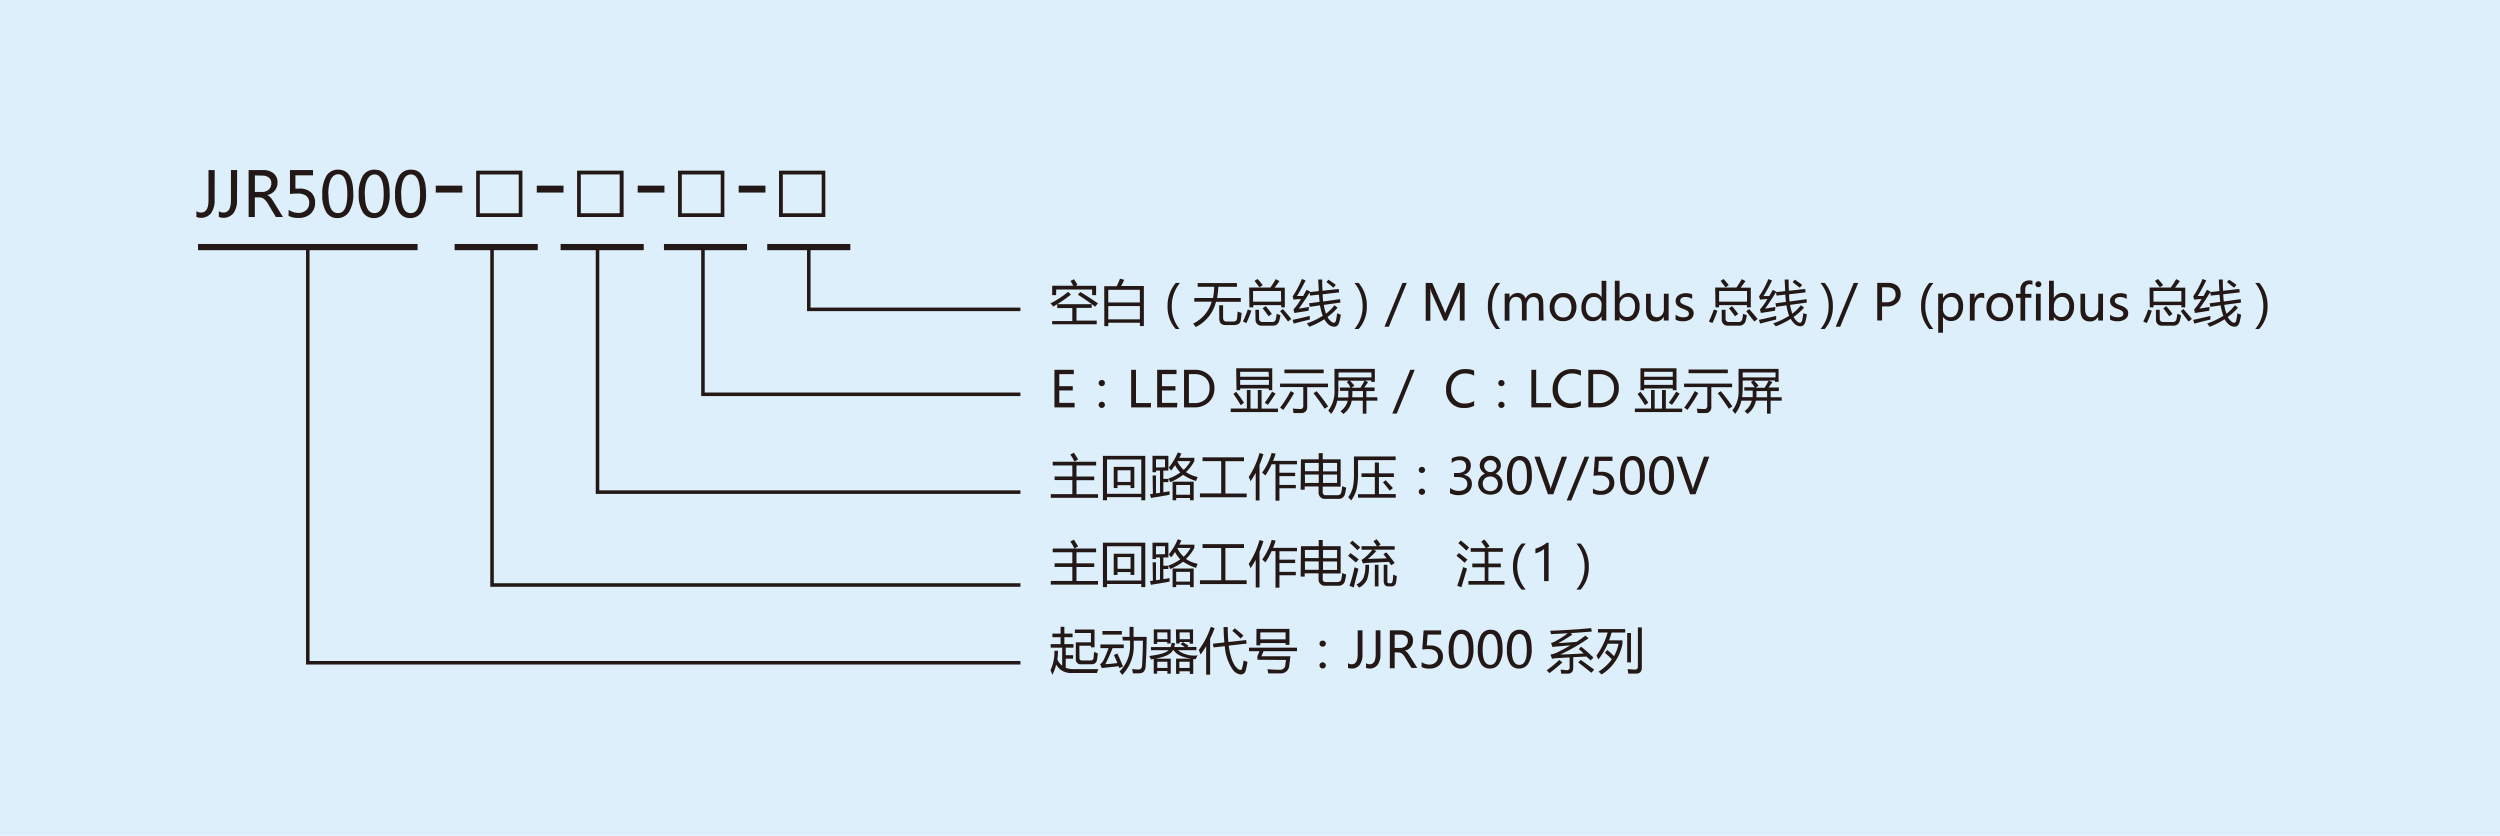
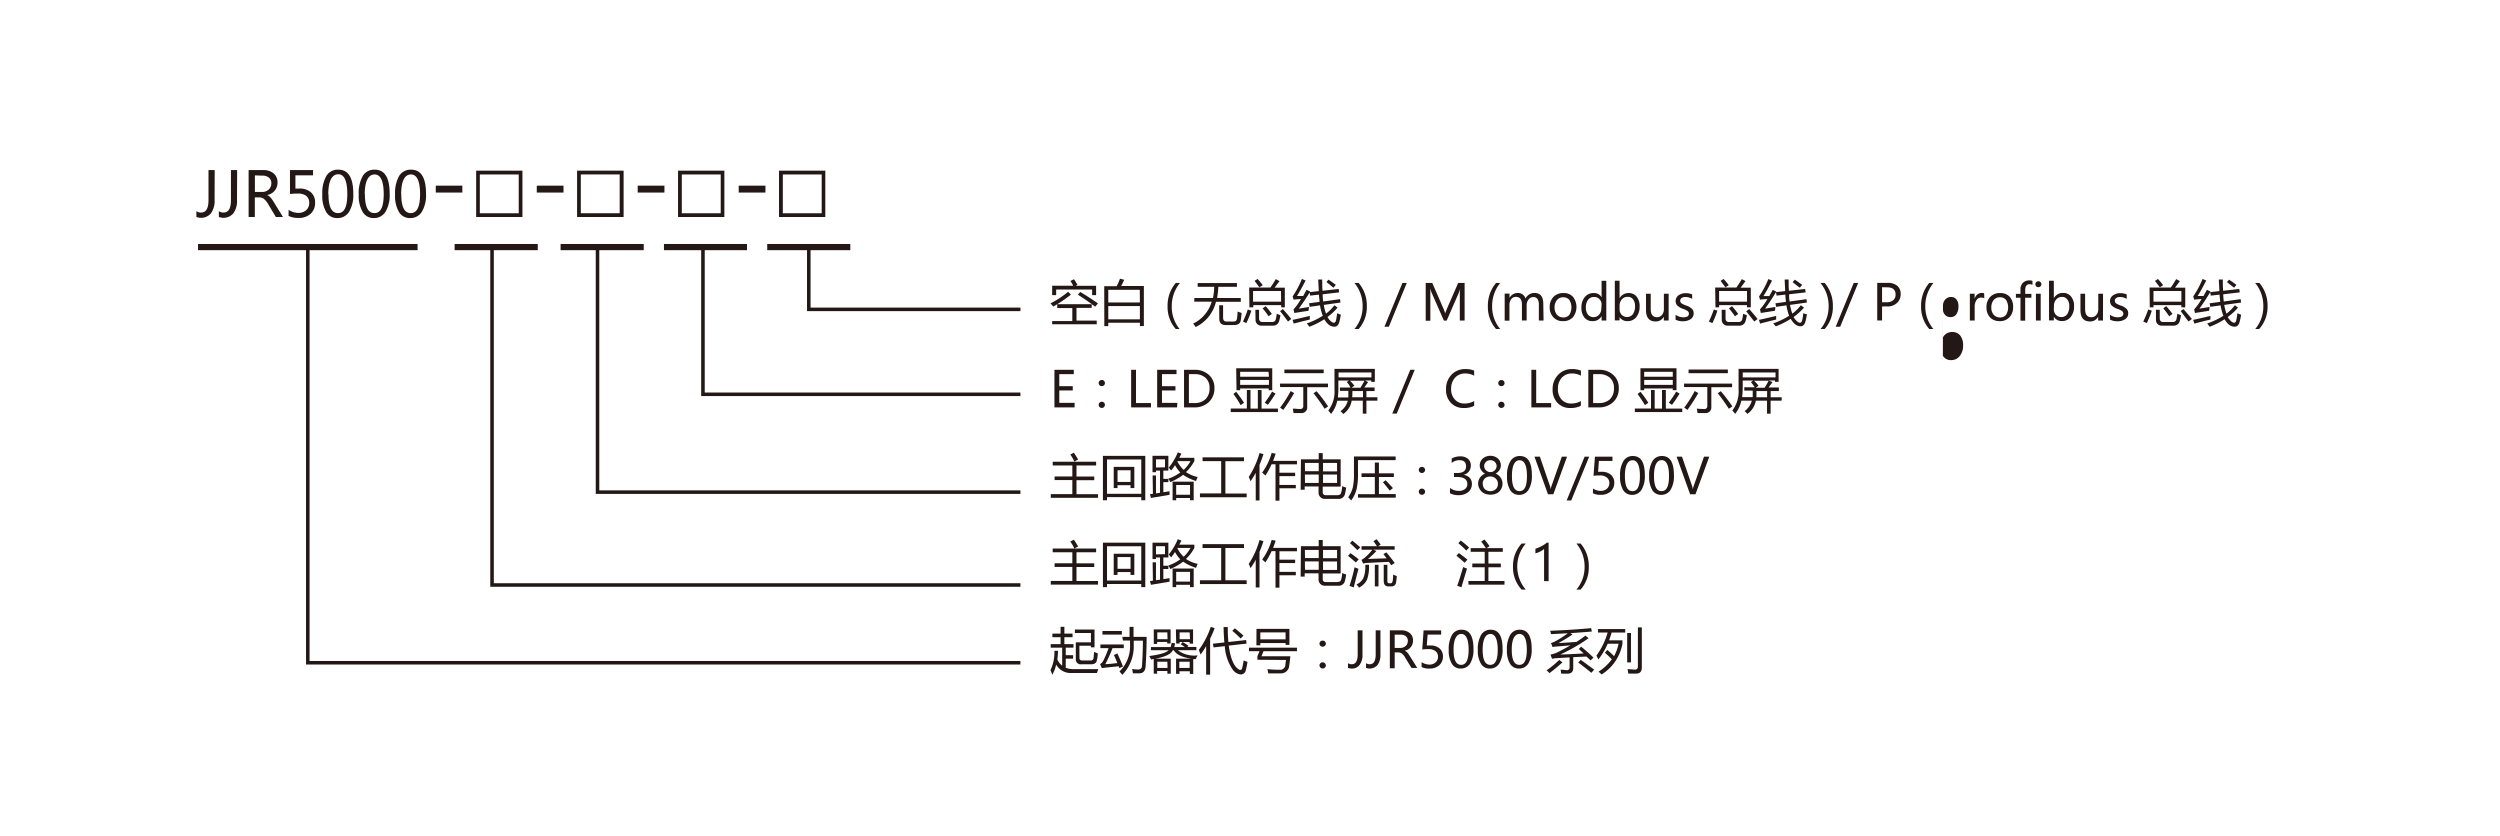
<svg xmlns="http://www.w3.org/2000/svg" id="图层_1" data-name="图层 1" viewBox="0 0 891.02 297.85">
  <defs>
    <style>.cls-1{fill:#dceffb;}.cls-2{fill:#231815;}.cls-3,.cls-4{fill:none;stroke:#231815;stroke-miterlimit:10;}.cls-3{stroke-width:2.21px;}.cls-4{stroke-width:1.26px;}</style>
  </defs>
  <title>JJR5000</title>
-   <rect class="cls-1" width="891.02" height="297.85" />
  <path class="cls-2" d="M380.69,104l1,1a49.79,49.79,0,0,1-6.3,4.27,8,8,0,0,0-1-1.13A34.48,34.48,0,0,0,380.69,104ZM375,114.44h7.18V109.8H376.8v-1.37h12.29v1.3h-5.42v4.53h7.21v1.31H375Zm0-12.6h7.51a18.21,18.21,0,0,0-1-1.7l1.26-.62a21.36,21.36,0,0,1,1.24,2l-.64.33h7.29v3.34h-1.41v-2H376.42v2H375Zm10,2.21c2.43,1.44,4.42,2.79,6.32,4.07l-1,1.19c-1.75-1.35-3.78-2.78-6.15-4.27Z" />
  <path class="cls-2" d="M393.56,102H398a22,22,0,0,0,1.17-2.68l1.5.4a22.8,22.8,0,0,1-1.08,2.21h8.09v14.28h-1.41v-1.19H395v1.22h-1.41Zm12.67,1.28H395v4.53h11.26ZM395,113.82h11.26v-4.73H395Z" />
  <path class="cls-2" d="M419.05,117.27a11.89,11.89,0,0,1-2.92-8.14,12.45,12.45,0,0,1,2.92-8.29h1.5a12.86,12.86,0,0,0-2.92,8.27,12.34,12.34,0,0,0,2.79,8.16Z" />
  <path class="cls-2" d="M425.68,106.22h6.64a24.48,24.48,0,0,0,.44-4h-5.9v-1.34h14v1.34h-6.64a28.43,28.43,0,0,1-.44,4h8.45v1.34h-8.85a13.51,13.51,0,0,1-7.23,9,8.37,8.37,0,0,0-.93-1.22,12.51,12.51,0,0,0,6.64-7.83h-6.22Zm8.85,2.58h1.39v4.43c0,.92.42,1.37,1.26,1.37h2.37q1.18,0,1.32-1c.09-.69.18-1.5.22-2.57.42.18.91.34,1.44.51-.11,1.15-.22,2-.31,2.59-.15,1.15-1,1.72-2.45,1.72h-3c-1.48,0-2.21-.79-2.21-2.38Z" />
  <path class="cls-2" d="M444.72,110.31l1.28.42a33.78,33.78,0,0,1-1.79,4.42L443,114.6A34,34,0,0,0,444.72,110.31Zm.49-7.83h7.56c.71-1,1.35-2,1.92-3l1.33.71c-.58.77-1.15,1.57-1.75,2.34h3.65v7h-1.28v-.77h-9.95v.77H445.3Zm11.34,1.24H446.6v3.8h10Zm-9.42-3.61,1.06-.68a20.71,20.71,0,0,1,1.86,2.21l-1.17.75c-.49-.6-1.09-1.44-1.75-2.28Zm.29,10.31h1.32v3c0,.9.42,1.34,1.22,1.34h3.47a1.2,1.2,0,0,0,1.28-1,12.71,12.71,0,0,0,.31-1.93l1.33.51a18.12,18.12,0,0,1-.49,2.21,2.22,2.22,0,0,1-2.36,1.51h-3.8a2.05,2.05,0,0,1-2.22-1.85,2.28,2.28,0,0,1,0-.37Zm2.67-.58,1-.71a29.48,29.48,0,0,1,2.21,2.77l-1.17.82a31.9,31.9,0,0,0-2.17-2.88Zm6.13,1.06,1-.75q1.59,1.75,3,3.54l-1.17.91c-.82-1.15-1.75-2.37-2.81-3.7Z" />
  <path class="cls-2" d="M462.9,110l3.62-.59c0,.44-.11.88-.15,1.35l-5.07.79-.26-1.28a22.12,22.12,0,0,0,2.63-3.67,23.64,23.64,0,0,0-2.63.2l-.33-1.17A31.51,31.51,0,0,0,464,99.43l1.33.53c-1.2,2.34-2.21,4.18-3.08,5.53h2.22c.37-.71.79-1.46,1.21-2.21l1.28.64C465.71,106,464.35,108,462.9,110Zm-2.22,4c2-.42,4.07-.9,6.15-1.41v1.3c-1.92.45-3.82.93-5.73,1.44Zm5.16,1.24a27.05,27.05,0,0,0,5.61-2.69,20,20,0,0,1-1-3.72l-3.67.53-.22-1.26,3.73-.51c0-.82-.17-1.68-.22-2.58l-3.14.35-.2-1.24,3.28-.37c0-1.2-.14-2.57-.18-4.12h1.42c0,1.48,0,2.81.11,4l5.77-.64.15,1.22-5.88.68a22.54,22.54,0,0,0,.2,2.57l6-.84.15,1.21-5.94.84a16.79,16.79,0,0,0,.79,3.12,15.1,15.1,0,0,0,3-3l1.11.86a20.48,20.48,0,0,1-3.58,3.32,5.1,5.1,0,0,0,1.59,1.83c.75.45,1.26.23,1.46-.7a22.45,22.45,0,0,0,.37-2.46,11.36,11.36,0,0,0,1.33.51,19.25,19.25,0,0,1-.6,2.81c-.33,1-.9,1.48-1.7,1.48a3.29,3.29,0,0,1-2.32-1,7.28,7.28,0,0,1-1.26-1.66,28,28,0,0,1-5.33,2.68,10.28,10.28,0,0,0-.86-1.11Zm6.89-14.7.73-.86c.82.51,1.71,1.15,2.64,1.85l-.84,1c-.93-.71-1.77-1.48-2.5-2Z" />
  <path class="cls-2" d="M482.73,117.27a12.28,12.28,0,0,0,2.92-8.16,12.8,12.8,0,0,0-2.92-8.27h1.5a12.39,12.39,0,0,1,2.92,8.29,11.78,11.78,0,0,1-2.92,8.14Z" />
  <path class="cls-2" d="M501.39,100.84,495,116.45h-1.57l6.41-15.61Z" />
  <path class="cls-2" d="M520.29,114.24V105.4a18.41,18.41,0,0,1,.14-2.63h0a10.47,10.47,0,0,1-.4,1.35l-4.42,10.14h-1l-4.43-10.08c-.15-.46-.28-.94-.39-1.41h0v11.54h-1.66V100.84h2.34l4,9.18a15.6,15.6,0,0,1,.6,1.66h0c.31-.84.53-1.4.64-1.68l4-9.16H522v13.4Z" />
  <path class="cls-2" d="M533.21,117.27a11.89,11.89,0,0,1-2.92-8.14,12.45,12.45,0,0,1,2.92-8.29h1.5a12.84,12.84,0,0,0-2.9,8.27,12.28,12.28,0,0,0,2.88,8.16Z" />
  <path class="cls-2" d="M550.14,114.24h-1.68v-5.48a3.94,3.94,0,0,0-.48-2.21,1.87,1.87,0,0,0-1.59-.67,2,2,0,0,0-1.6.87,3.17,3.17,0,0,0-.68,2v5.46h-1.68v-5.68c0-1.81-.71-2.72-2.21-2.72a2,2,0,0,0-1.62.82,3.46,3.46,0,0,0-.62,2.21v5.44h-1.7v-9.64H538v1.53h0a3.3,3.3,0,0,1,3-1.75,2.77,2.77,0,0,1,2.72,2,3.43,3.43,0,0,1,3.18-2c2.1,0,3.14,1.3,3.14,3.89Z" />
  <path class="cls-2" d="M552.33,109.55a5.18,5.18,0,0,1,1.33-3.73,4.74,4.74,0,0,1,3.58-1.37,4.28,4.28,0,0,1,3.36,1.32,5.89,5.89,0,0,1,0,7.3,4.59,4.59,0,0,1-3.51,1.39,4.38,4.38,0,0,1-3.41-1.35A4.93,4.93,0,0,1,552.33,109.55Zm1.73,0a3.8,3.8,0,0,0,.84,2.59,2.82,2.82,0,0,0,2.21,1,2.67,2.67,0,0,0,2.21-.93,5.09,5.09,0,0,0,0-5.32,2.67,2.67,0,0,0-2.21-.93,2.72,2.72,0,0,0-2.21,1,4,4,0,0,0-.84,2.63Z" />
  <path class="cls-2" d="M572.5,114.24h-1.68v-1.59h0a3.5,3.5,0,0,1-3.25,1.81,3.56,3.56,0,0,1-2.88-1.3,5.3,5.3,0,0,1-1.06-3.47,5.76,5.76,0,0,1,1.2-3.81,3.92,3.92,0,0,1,3.16-1.43,3,3,0,0,1,2.83,1.52h0v-5.88h1.68Zm-1.68-5.68a2.63,2.63,0,0,0-.75-1.92,2.43,2.43,0,0,0-1.86-.78,2.51,2.51,0,0,0-2.21,1,4.31,4.31,0,0,0-.78,2.74,4,4,0,0,0,.73,2.52,2.63,2.63,0,0,0,3.71.29,2.76,2.76,0,0,0,.3-.29,3.25,3.25,0,0,0,.77-2.21Z" />
  <path class="cls-2" d="M577.23,112.85v1.35h-1.7V100.05h1.7v6.23h0a3.64,3.64,0,0,1,3.23-1.83,3.49,3.49,0,0,1,2.85,1.28,5.17,5.17,0,0,1,1.06,3.45,5.81,5.81,0,0,1-1.19,3.85,3.93,3.93,0,0,1-3.16,1.43,3.19,3.19,0,0,1-2.86-1.57Zm0-2.59a2.82,2.82,0,0,0,.75,1.95,2.68,2.68,0,0,0,3.79,0c.07-.08.15-.16.21-.24a4.88,4.88,0,0,0,.76-2.88,3.84,3.84,0,0,0-.71-2.41,2.23,2.23,0,0,0-1.93-.88,2.59,2.59,0,0,0-2.05.88,3.27,3.27,0,0,0-.82,2.21Z" />
  <path class="cls-2" d="M594.72,114.24H593v-1.39h0a3.14,3.14,0,0,1-2.94,1.72c-2.21,0-3.41-1.34-3.41-4.06v-5.82h1.68v5.46c0,1.95.75,2.9,2.21,2.9a2.2,2.2,0,0,0,1.79-.8,3.06,3.06,0,0,0,.69-2.08v-5.48h1.7Z" />
  <path class="cls-2" d="M597.2,112.16a4.51,4.51,0,0,0,2.74.93c1.32,0,2-.44,2-1.3a1.21,1.21,0,0,0-.44-.91,6.72,6.72,0,0,0-1.75-.84,5.41,5.41,0,0,1-2.06-1.26,2.51,2.51,0,0,1,.55-3.52l0,0a4.4,4.4,0,0,1,2.65-.77,5.77,5.77,0,0,1,2.21.44v1.61a4.34,4.34,0,0,0-2.43-.68,2.24,2.24,0,0,0-1.33.35,1.13,1.13,0,0,0-.5.93,1.17,1.17,0,0,0,.37.91,7.15,7.15,0,0,0,1.64.81,5.39,5.39,0,0,1,2.21,1.24,2.17,2.17,0,0,1,.57,1.57,2.42,2.42,0,0,1-1.08,2.08,4.8,4.8,0,0,1-2.78.75,5.51,5.51,0,0,1-2.59-.57Z" />
  <path class="cls-2" d="M610.82,110.31l1.28.42a33.78,33.78,0,0,1-1.79,4.42l-1.26-.55A37.22,37.22,0,0,0,610.82,110.31Zm.48-7.83h7.56c.71-1,1.38-2.06,1.93-3l1.32.71c-.57.77-1.14,1.57-1.74,2.34H624v7h-1.37v-.77H612.7v.77h-1.29Zm11.35,1.24H612.7v3.8h9.95Zm-9.42-3.61,1.06-.68a22,22,0,0,1,1.86,2.21l-1.18.75C614.49,101.79,613.89,101,613.23,100.11Zm.39,10.31H615v3c0,.9.4,1.34,1.2,1.34h3.47a1.21,1.21,0,0,0,1.28-1,14.1,14.1,0,0,0,.31-1.93l1.33.51a15,15,0,0,1-.49,2.21,2.23,2.23,0,0,1-2.37,1.51h-3.86a2.05,2.05,0,0,1-2.22-1.85,2.28,2.28,0,0,1,0-.37Zm2.68-.58,1-.71a29.48,29.48,0,0,1,2.21,2.77l-1.17.82a28,28,0,0,0-2.19-2.88Zm6.12,1.06,1-.75c1.06,1.17,2.06,2.35,3,3.54l-1.17.91c-.93-1.15-1.85-2.37-2.92-3.7Z" />
  <path class="cls-2" d="M629.1,110l3.63-.59a4,4,0,0,1-.16,1.35l-5,.79-.29-1.28a22.77,22.77,0,0,0,2.64-3.67,23.83,23.83,0,0,0-2.64.2l-.33-1.17a31.55,31.55,0,0,0,3.3-6.17l1.32.53q-1.78,3.51-3.07,5.53h2.1c.4-.71.8-1.46,1.22-2.21l1.28.64Q631.23,107,629.1,110Zm-2.21,4c2-.42,4.09-.9,6.15-1.41v1.3c-1.93.45-3.83.93-5.73,1.44Zm5.15,1.24a27.13,27.13,0,0,0,5.62-2.69,17.83,17.83,0,0,1-.95-3.72l-3.69.53-.23-1.26,3.74-.51c-.11-.82-.18-1.68-.22-2.58l-3.12.35-.22-1.24,3.27-.37c0-1.2-.13-2.57-.17-4.12h1.41c0,1.48,0,2.81.11,4l5.77-.64.18,1.22-5.88.68a11.84,11.84,0,0,0,.18,2.57l6-.84.15,1.21-6,.84a16.81,16.81,0,0,0,.8,3.12,15.36,15.36,0,0,0,3.05-3l1.13.86a21.35,21.35,0,0,1-3.72,3.32,5.2,5.2,0,0,0,1.59,1.83c.76.45,1.27.23,1.49-.7a16.37,16.37,0,0,0,.35-2.46A10.14,10.14,0,0,0,644,112a26.93,26.93,0,0,1-.58,2.81c-.35,1-.9,1.48-1.72,1.48a3.25,3.25,0,0,1-2.21-1,7,7,0,0,1-1.26-1.66,28.3,28.3,0,0,1-5.33,2.68,11.44,11.44,0,0,0-1-1.11Zm6.9-14.7.73-.86c.82.51,1.7,1.15,2.63,1.85l-.82,1c-1.06-.71-1.9-1.48-2.63-2Z" />
  <path class="cls-2" d="M648.85,117.27a12.39,12.39,0,0,0,2.89-8.16,12.69,12.69,0,0,0-2.92-8.27h1.51a12.45,12.45,0,0,1,2.92,8.29,11.83,11.83,0,0,1-2.92,8.14Z" />
  <path class="cls-2" d="M662.27,100.84l-6.41,15.61h-1.6l6.42-15.61Z" />
  <path class="cls-2" d="M670.78,109.22v5h-1.72v-13.4h3.78a5,5,0,0,1,3.38,1.06,3.71,3.71,0,0,1,1.19,3,4,4,0,0,1-1.41,3.18,4.79,4.79,0,0,1-3.49,1.15Zm0-6.85v5.35h1.59a3.53,3.53,0,0,0,2.41-.73,2.59,2.59,0,0,0,.82-2c0-1.73-1-2.59-3.07-2.59Z" />
  <path class="cls-2" d="M687.61,117.27a11.89,11.89,0,0,1-2.92-8.14,12.39,12.39,0,0,1,2.92-8.29h1.5a12.8,12.8,0,0,0-2.92,8.27,12.35,12.35,0,0,0,2.9,8.16Z" />
-   <path class="cls-2" d="M692.49,112.85v5.73h-1.7V104.65h1.7v1.63h0a3.65,3.65,0,0,1,3.3-1.88,3.54,3.54,0,0,1,2.87,1.29,5.37,5.37,0,0,1,1,3.44,5.79,5.79,0,0,1-1.19,3.83,3.82,3.82,0,0,1-3.16,1.46,3.23,3.23,0,0,1-2.86-1.57Zm0-2.61a2.82,2.82,0,0,0,.76,2,2.5,2.5,0,0,0,1.9.79,2.46,2.46,0,0,0,2.1-1,4.87,4.87,0,0,0,.75-2.88,3.7,3.7,0,0,0-.71-2.43,2.31,2.31,0,0,0-1.92-.86,2.6,2.6,0,0,0-2.06.88,3.27,3.27,0,0,0-.82,2.21Z" />
+   <path class="cls-2" d="M692.49,112.85v5.73h-1.7h1.7v1.63h0a3.65,3.65,0,0,1,3.3-1.88,3.54,3.54,0,0,1,2.87,1.29,5.37,5.37,0,0,1,1,3.44,5.79,5.79,0,0,1-1.19,3.83,3.82,3.82,0,0,1-3.16,1.46,3.23,3.23,0,0,1-2.86-1.57Zm0-2.61a2.82,2.82,0,0,0,.76,2,2.5,2.5,0,0,0,1.9.79,2.46,2.46,0,0,0,2.1-1,4.87,4.87,0,0,0,.75-2.88,3.7,3.7,0,0,0-.71-2.43,2.31,2.31,0,0,0-1.92-.86,2.6,2.6,0,0,0-2.06.88,3.27,3.27,0,0,0-.82,2.21Z" />
  <path class="cls-2" d="M707.22,106.35a2.08,2.08,0,0,0-1.17-.29,1.92,1.92,0,0,0-1.62.91,4.15,4.15,0,0,0-.64,2.43v4.84h-1.72v-9.55h1.7v1.92h0a2.64,2.64,0,0,1,2.52-2.21,2.39,2.39,0,0,1,.88.14Z" />
  <path class="cls-2" d="M708,109.55a5.23,5.23,0,0,1,1.31-3.73,4.73,4.73,0,0,1,3.58-1.37,4.42,4.42,0,0,1,3.38,1.32,5.17,5.17,0,0,1,1.22,3.65,5.1,5.1,0,0,1-1.31,3.65,4.53,4.53,0,0,1-3.49,1.39,4.6,4.6,0,0,1-3.43-1.35A5,5,0,0,1,708,109.55Zm1.73,0a3.72,3.72,0,0,0,.81,2.59,2.82,2.82,0,0,0,2.21,1,2.69,2.69,0,0,0,2.22-.93,5.09,5.09,0,0,0,0-5.32,2.69,2.69,0,0,0-2.22-.93,2.73,2.73,0,0,0-2.21,1,4,4,0,0,0-.81,2.63Z" />
  <path class="cls-2" d="M724.4,101.53a2.33,2.33,0,0,0-1-.24c-1.06,0-1.59.66-1.59,2v1.44H724v1.39h-2.21v8.16h-1.68v-8.16h-1.62v-1.39h1.62v-1.5a3.33,3.33,0,0,1,.88-2.44,3.18,3.18,0,0,1,2.21-.86,3.52,3.52,0,0,1,1.17.16Z" />
  <path class="cls-2" d="M725.42,101.31a1.05,1.05,0,0,1,1.06-1.06h0a1,1,0,0,1,.77.31,1.05,1.05,0,0,1,0,1.5h0a1.06,1.06,0,0,1-.77.29,1,1,0,0,1-1.06-1Zm.2,12.93v-9.55h1.7v9.55Z" />
  <path class="cls-2" d="M732,112.85v1.35h-1.71V100.05H732v6.23h0a3.65,3.65,0,0,1,3.29-1.88,3.48,3.48,0,0,1,2.85,1.29,5.14,5.14,0,0,1,1.07,3.44A5.8,5.8,0,0,1,738,113a3.9,3.9,0,0,1-3.16,1.44A3.21,3.21,0,0,1,732,112.85Zm0-2.59a2.82,2.82,0,0,0,.75,1.95,2.51,2.51,0,0,0,1.9.79,2.45,2.45,0,0,0,2.1-1,4.8,4.8,0,0,0,.75-2.88,3.66,3.66,0,0,0-.7-2.41,2.23,2.23,0,0,0-1.93-.88,2.58,2.58,0,0,0-2,.88,3.27,3.27,0,0,0-.82,2.21Z" />
  <path class="cls-2" d="M749.52,114.24h-1.71v-1.39h0a3.12,3.12,0,0,1-2.94,1.72c-2.21,0-3.38-1.34-3.38-4.06v-5.82h1.66v5.46c0,1.95.75,2.9,2.21,2.9a2.2,2.2,0,0,0,1.79-.8,3.06,3.06,0,0,0,.69-2.08v-5.48h1.7Z" />
  <path class="cls-2" d="M752,112.16a4.62,4.62,0,0,0,2.77.93c1.3,0,2-.44,2-1.3a1.15,1.15,0,0,0-.43-.91,7.12,7.12,0,0,0-1.76-.84,5.34,5.34,0,0,1-2.06-1.26,2.6,2.6,0,0,1-.49-1.52,2.42,2.42,0,0,1,1.09-2,4.4,4.4,0,0,1,2.65-.77,5.77,5.77,0,0,1,2.21.44v1.61a4.36,4.36,0,0,0-2.43-.68,2.25,2.25,0,0,0-1.31.35,1.06,1.06,0,0,0-.5.93,1.19,1.19,0,0,0,.35.91,7.15,7.15,0,0,0,1.64.81,5.28,5.28,0,0,1,2.21,1.24,2.21,2.21,0,0,1,.57,1.57,2.37,2.37,0,0,1-1.08,2.08,4.81,4.81,0,0,1-2.79.75,5.5,5.5,0,0,1-2.58-.57Z" />
  <path class="cls-2" d="M765.64,110.31l1.28.42a35.23,35.23,0,0,1-1.79,4.42l-1.26-.55A37.22,37.22,0,0,0,765.64,110.31Zm.48-7.83h7.56c.71-1,1.35-2,1.93-3l1.32.71c-.57.77-1.15,1.57-1.74,2.34h3.65v7h-1.38v-.77h-9.94v.77h-1.33Zm11.34,1.24h-9.94v3.8h9.94Zm-9.41-3.61,1.06-.68a21.86,21.86,0,0,1,1.85,2.21l-1.17.75C769.31,101.79,768.71,101,768.05,100.11Zm.35,10.31h1.35v3c0,.9.4,1.34,1.19,1.34h3.47a1.21,1.21,0,0,0,1.29-1,14.1,14.1,0,0,0,.31-1.93l1.32.51a15,15,0,0,1-.48,2.21,2.23,2.23,0,0,1-2.37,1.51h-3.87a2,2,0,0,1-2.21-1.85,2.28,2.28,0,0,1,0-.37Zm2.67-.58,1-.71a31.3,31.3,0,0,1,2.22,2.77l-1.18.82a29.82,29.82,0,0,0-2.14-2.88Zm6.13,1.06,1-.75c1,1.17,2.06,2.35,3,3.54l-1.17.91c-.89-1.15-1.82-2.37-2.77-3.7Z" />
  <path class="cls-2" d="M783.88,110l3.62-.59c0,.44-.11.88-.15,1.35l-5.06.79-.27-1.28a22.12,22.12,0,0,0,2.63-3.67,23.64,23.64,0,0,0-2.63.2l-.33-1.17A31.51,31.51,0,0,0,785,99.43l1.33.53q-1.78,3.51-3.07,5.53h2.1c.39-.71.79-1.46,1.21-2.21l1.28.64A70.52,70.52,0,0,1,783.88,110Zm-2.21,4c2-.42,4.09-.9,6.14-1.41v1.3c-1.92.45-3.82.93-5.72,1.44Zm5.15,1.24a27.05,27.05,0,0,0,5.61-2.69,20,20,0,0,1-1-3.72l-3.67.53-.22-1.26,3.74-.51c0-.82-.18-1.68-.22-2.58l-3.12.35-.22-1.24,3.27-.37c0-1.2-.13-2.57-.18-4.12h1.42c0,1.48,0,2.81.11,4l5.77-.64.15,1.22-5.88.68a22.54,22.54,0,0,0,.2,2.57l6-.84.16,1.21-6,.84a16.79,16.79,0,0,0,.79,3.12,14.85,14.85,0,0,0,3-3l1.11.86a20.18,20.18,0,0,1-3.65,3.32,5.2,5.2,0,0,0,1.59,1.83c.76.45,1.26.23,1.46-.7a22.47,22.47,0,0,0,.38-2.46,10.14,10.14,0,0,0,1.33.51,22.29,22.29,0,0,1-.6,2.81c-.33,1-.89,1.48-1.7,1.48a3.32,3.32,0,0,1-2.33-1,7.58,7.58,0,0,1-1.26-1.66,27.92,27.92,0,0,1-5.32,2.68,11.82,11.82,0,0,0-.87-1.11Zm6.9-14.7.73-.86c.81.51,1.7,1.15,2.63,1.85l-.82,1c-1-.71-1.86-1.48-2.59-2Z" />
  <path class="cls-2" d="M803.78,117.27a12.39,12.39,0,0,0,2.89-8.16,12.69,12.69,0,0,0-2.92-8.27h1.51a12.45,12.45,0,0,1,2.92,8.29,11.85,11.85,0,0,1-3,8.14Z" />
  <path class="cls-2" d="M383,145.2h-7.19V131.8h6.9v1.55h-5.17v4.29h4.8v1.52h-4.8v4.42H383Z" />
  <path class="cls-2" d="M391.57,136.53a1,1,0,0,1,.33-.77,1.1,1.1,0,0,1,1.9.77,1,1,0,0,1-.31.77,1,1,0,0,1-.82.31.94.94,0,0,1-.77-.31A1,1,0,0,1,391.57,136.53Zm0,7.76a1,1,0,0,1,.33-.77,1,1,0,0,1,.79-.33,1.06,1.06,0,0,1,.8.33,1.11,1.11,0,0,1,0,1.54,1.12,1.12,0,0,1-1.92-.77Z" />
  <path class="cls-2" d="M410.21,145.2h-7.06V131.8h1.73v11.85h5.33Z" />
  <path class="cls-2" d="M419.51,145.2h-7.09V131.8h6.9v1.55h-5.18v4.29h4.8v1.52h-4.8v4.42h5.48Z" />
  <path class="cls-2" d="M422,145.2V131.8h3.83a7.31,7.31,0,0,1,5,1.79,6,6,0,0,1,2,4.73,6.62,6.62,0,0,1-2,5,7.34,7.34,0,0,1-5.19,1.88Zm1.73-11.85v10.3h1.92a5.56,5.56,0,0,0,4-1.37,5.19,5.19,0,0,0,1.44-3.92,4.68,4.68,0,0,0-1.48-3.75,5.66,5.66,0,0,0-3.85-1.26Z" />
  <path class="cls-2" d="M438.64,145.6h5.75V139h1.3v6.64h2.61V139h1.33v6.64h5.84v1.23H438.64Zm.95-5.2,1-.77c1.18,1.54,2.11,2.85,2.79,3.91l-1.2.86C441.45,143.12,440.59,141.77,439.59,140.4Zm1-9.15h12.85v7.82h-1.26v-.62H442v.62H440.7Zm11.52,1.26H442v1.76h10.26ZM442,137.17h10.26V135.4H442Zm12.62,3.12q-1.43,2.25-2.74,4l-1.11-.77a39.51,39.51,0,0,0,2.61-3.94Z" />
  <path class="cls-2" d="M456.17,136.71h17.14V138H465.9v7a2,2,0,0,1-2.21,2.21H461a11.37,11.37,0,0,0-.24-1.57c.91,0,1.77.13,2.57.13a1,1,0,0,0,1.17-.89,1.31,1.31,0,0,0,0-.28v-6.64h-8.25Zm3.81,2.67,1.26.71a64.75,64.75,0,0,1-3.87,6l-1.13-.8A41.46,41.46,0,0,0,460,139.38Zm-2.21-7.67h14V133h-14Zm10.32,8.49,1.15-.77a53.47,53.47,0,0,1,4.11,5.44l-1.26.81a63.46,63.46,0,0,0-4-5.59Z" />
  <path class="cls-2" d="M487.59,136.2c-.42.62-.88,1.24-1.35,1.9h3.67v1.28H487v2.21h3.91v1.2H487v4.64h-1.29v-4.64h-3.95a7.32,7.32,0,0,1-3,4.77,7,7,0,0,0-1-1,6.69,6.69,0,0,0,2.61-3.74h-3.76a11,11,0,0,1-2.21,4.71,10,10,0,0,0-1-1.19,11.1,11.1,0,0,0,2.22-7.52v-7.36H490v4.64h-1.28v-.51h-2.21Zm-7.65,0,.82-.58H477v1.93a29.55,29.55,0,0,1-.17,4.11h3.73v-2.34h-3v-1.2h3.73a5.78,5.78,0,0,0-1.3-1.94Zm-2.87-3.45v1.75h11.72v-1.75Zm5.59,4.73-.93.71h3.14c.51-.8,1-1.64,1.44-2.5h-5.2a13.14,13.14,0,0,1,1.55,1.7Zm-.73,4.11h3.85v-2.21H482C482,140.18,482,141,481.93,141.59Z" />
  <path class="cls-2" d="M504.22,131.8l-6.41,15.61h-1.59l6.41-15.61Z" />
  <path class="cls-2" d="M525.4,144.64a7.84,7.84,0,0,1-3.69.78,6.07,6.07,0,0,1-4.6-1.84,6.57,6.57,0,0,1-1.72-4.82,7.2,7.2,0,0,1,1.94-5.22,6.63,6.63,0,0,1,4.91-2,7.92,7.92,0,0,1,3.16.55v1.81a6.37,6.37,0,0,0-3.14-.79,4.75,4.75,0,0,0-3.65,1.48,5.69,5.69,0,0,0-1.41,4,5.28,5.28,0,0,0,1.33,3.81,4.42,4.42,0,0,0,3.42,1.41,6.51,6.51,0,0,0,3.45-.88Z" />
  <path class="cls-2" d="M534,136.53a1,1,0,0,1,.33-.77,1,1,0,0,1,.77-.31,1,1,0,0,1,.8.31,1,1,0,0,1,.33.77,1.09,1.09,0,0,1-.31.77,1,1,0,0,1-.82.31,1,1,0,0,1-.79-.31A1,1,0,0,1,534,136.53Zm0,7.76a1,1,0,0,1,.31-.77,1,1,0,0,1,.79-.33,1.09,1.09,0,0,1,1.13,1.1,1,1,0,0,1-.31.77,1.15,1.15,0,0,1-.82.34,1.07,1.07,0,0,1-.79-.34A1,1,0,0,1,534,144.29Z" />
  <path class="cls-2" d="M552.84,145.2h-7.05V131.8h1.72v11.85h5.33Z" />
  <path class="cls-2" d="M563.41,144.64a8.07,8.07,0,0,1-3.71.78,6.05,6.05,0,0,1-4.6-1.84,6.62,6.62,0,0,1-1.73-4.82,7.17,7.17,0,0,1,2-5.22,6.63,6.63,0,0,1,4.91-2,8.23,8.23,0,0,1,3.18.55v1.81a6.47,6.47,0,0,0-3.16-.79,4.82,4.82,0,0,0-3.65,1.48,5.64,5.64,0,0,0-1.39,4,5.36,5.36,0,0,0,1.3,3.81,4.44,4.44,0,0,0,3.43,1.41,6.67,6.67,0,0,0,3.47-.88Z" />
  <path class="cls-2" d="M566.09,145.2V131.8h3.8a7.28,7.28,0,0,1,5.06,1.79,6,6,0,0,1,2,4.73,6.49,6.49,0,0,1-2,5,7.39,7.39,0,0,1-5.19,1.88Zm1.72-11.85v10.3h2a5.59,5.59,0,0,0,4-1.37,5.24,5.24,0,0,0,1.41-3.92,4.69,4.69,0,0,0-1.46-3.75,5.71,5.71,0,0,0-3.87-1.26Z" />
  <path class="cls-2" d="M582.67,145.6h5.77V139h1.3v6.64h2.61V139h1.37v6.64h5.84v1.23H582.67Zm1-5.2,1-.77a38.37,38.37,0,0,1,2.81,3.91l-1.2.86C585.5,143.12,584.62,141.77,583.64,140.4Zm1-9.15h12.85v7.82h-1.33v-.62H586v.62h-1.33Zm11.52,1.26H586v1.76h10.19ZM586,137.17h10.19V135.4H586Zm12.62,3.12c-.93,1.5-1.83,2.83-2.72,4l-1.13-.77a39.79,39.79,0,0,0,2.64-3.94Z" />
  <path class="cls-2" d="M600.2,136.71h17.14V138h-7.41v7a2,2,0,0,1-2.21,2.21H605a9.15,9.15,0,0,0-.26-1.57c.9.09,1.76.13,2.58.13a1,1,0,0,0,1.18-.89,1.31,1.31,0,0,0,0-.28v-6.64h-8.27Zm3.83,2.67,1.26.71a69.2,69.2,0,0,1-3.87,6c-.35-.27-.73-.53-1.15-.8A42.5,42.5,0,0,0,604,139.38Zm-2.21-7.67h14V133h-14Zm10.32,8.49,1.17-.77a55.07,55.07,0,0,1,4.12,5.44l-1.26.81a65.09,65.09,0,0,0-4-5.59Z" />
  <path class="cls-2" d="M631.71,136.2l-1.37,1.9H634v1.28h-2.92v2.21H635v1.2h-3.94v4.64h-1.28v-4.64h-4a7.18,7.18,0,0,1-3,4.73,6.43,6.43,0,0,0-1-1,6.6,6.6,0,0,0,2.58-3.73h-3.73a11.06,11.06,0,0,1-2.21,4.71,14,14,0,0,0-1-1.2,11.07,11.07,0,0,0,2.22-7.51v-7.32h14.26v4.64h-1.29v-.51h-2.21Zm-7.67,0,.84-.58h-3.76v1.93a36.31,36.31,0,0,1-.2,4h3.76v-2.34h-3v-1.19h3.71a18.63,18.63,0,0,0-1.39-1.88Zm-2.92-3.45v1.75h11.7v-1.75Zm5.59,4.73-.92.71h3.14c.5-.8,1-1.64,1.43-2.5h-5.19a19,19,0,0,1,1.54,1.7Zm-.73,4.11h3.83v-2.21H626A22.08,22.08,0,0,1,626,141.59Z" />
  <path class="cls-2" d="M374.52,176.11h7.67v-5h-6.32v-1.3h6.32v-3.92h-7v-1.32h15.48v1.32h-7v3.94H390v1.31h-6.33v5h7.68v1.28H374.5ZM381.46,162l1.28-.66c.69,1.06,1.2,1.86,1.51,2.43l-1.35.73A13.11,13.11,0,0,0,381.46,162Z" />
  <path class="cls-2" d="M393.09,162.47h15.1V178.3h-1.43v-1.11H394.55v1.11h-1.46Zm13.67,1.28H394.55V176h12.21Zm-9.82,2.65h7.34v7.54h-1.35v-1h-4.64v1h-1.35Zm6,1.2h-4.64v4.17h4.64Z" />
  <path class="cls-2" d="M410.8,169.47H412v6.37l1.44-.2v-7.91H412v.57h-1.24v-5.86h5.66v5.29h-1.79v2.94h1.79v1.17h-1.79v3.6l2.21-.35v1.26l-6.63,1.13-.36-1.35,1.06-.13Zm4.42-2.91V163.7H412v2.92Zm1.42,0a22.18,22.18,0,0,0,3.14-5.33l1.28.46c-.24.51-.51,1-.75,1.48h5.37v1.15a15.11,15.11,0,0,1-3,3.94,11.7,11.7,0,0,0,4.18,1.75c-.22.5-.42,1-.58,1.43a17.27,17.27,0,0,1-4.6-2.21,21.35,21.35,0,0,1-4.57,2.61c-.11-.24-.34-.64-.69-1.24a16.22,16.22,0,0,0,4.25-2.21,10.51,10.51,0,0,1-1.88-2.61,19,19,0,0,1-1.4,1.93,10.47,10.47,0,0,0-.81-1Zm1.28,5.1h7.52v6.64h-1.3v-.82H419.2v.82h-1.28Zm6.22,1.2H419.2v3.47h4.94Zm.15-8.51h-4.62v.17a10,10,0,0,0,2.21,2.94,12.5,12.5,0,0,0,2.37-3Z" />
  <path class="cls-2" d="M427.67,175.86h7.57V164.35H428.6V163h14.77v1.38h-6.63v11.51h7.58v1.35H427.67Z" />
  <path class="cls-2" d="M445.05,170a30.16,30.16,0,0,0,3.85-8.54l1.41.4c-.44,1.37-.92,2.65-1.41,3.83v12.69h-1.35v-9.86a25.56,25.56,0,0,1-1.86,3A8.5,8.5,0,0,0,445.05,170Zm4.8-1.57a22.09,22.09,0,0,0,3.38-7l1.42.27c-.27.88-.58,1.74-.91,2.56h8.51v1.22H456v3h5.6v1.21H456v3.14h5.84v1.2H456v4.42H454.6V165.47h-1.39a26,26,0,0,1-2.21,4C450.6,169.12,450.25,168.79,449.85,168.46Z" />
  <path class="cls-2" d="M463.67,163.7H470v-2.21h1.43v2.21h6.39v9.73h-6.39v2a1,1,0,0,0,1.11,1.07h4c.77,0,1.26-.27,1.44-.8a11.73,11.73,0,0,0,.39-2.43,14.23,14.23,0,0,0,1.42.53,21.93,21.93,0,0,1-.47,2.39,2.21,2.21,0,0,1-2.34,1.61h-4.6a2.21,2.21,0,0,1-2.43-2,2.94,2.94,0,0,1,0-.42v-2H465v1.17h-1.44Zm1.44,4.25H470V165h-4.93Zm0,4.18H470v-3h-4.93ZM476.54,165h-5V168h5Zm0,7.12v-3h-5v3Z" />
  <path class="cls-2" d="M484,168.48a25.17,25.17,0,0,1-.49,5.81,12.18,12.18,0,0,1-1.92,4.07c-.29-.33-.64-.73-1.08-1.15a10.66,10.66,0,0,0,1.65-3.51,21.69,21.69,0,0,0,.4-4.89v-6.12h14.86V164H484Zm0,7.65h6V170h-4.75v-1.31H490v-3.84h1.46v3.84h5.33V170h-5.33v6.1h6v1.28H484Zm8.84-4.18,1-.79c.88.9,1.74,1.83,2.61,2.8l-1.13.91c-1.06-1.36-1.86-2.33-2.39-2.92Z" />
  <path class="cls-2" d="M505.66,167.48a1,1,0,0,1,.33-.77,1.18,1.18,0,0,1,1.59,0,1.08,1.08,0,0,1,0,1.55,1.12,1.12,0,0,1-.82.31,1,1,0,0,1-.77-.31A1,1,0,0,1,505.66,167.48Zm0,7.77a1,1,0,0,1,.33-.78,1,1,0,0,1,.8-.33,1.11,1.11,0,0,1,.79.33,1.07,1.07,0,0,1,.33.78,1,1,0,0,1-.33.77,1.09,1.09,0,0,1-.82.33A1.12,1.12,0,0,1,505.66,175.25Z" />
  <path class="cls-2" d="M516.82,173.9a5,5,0,0,0,3.12,1.06,3.39,3.39,0,0,0,2.21-.67,2.18,2.18,0,0,0,.82-1.74c0-1.7-1.22-2.54-3.63-2.54h-1.12v-1.42h1.06c2.21,0,3.23-.8,3.23-2.37s-.82-2.21-2.46-2.21a4.25,4.25,0,0,0-2.65,1v-1.59a6,6,0,0,1,3.07-.77,4.1,4.1,0,0,1,2.74.9,3,3,0,0,1,1,2.33,3.25,3.25,0,0,1-2.67,3.36h0a3.62,3.62,0,0,1,2.21,1,3,3,0,0,1,.84,2.22,3.65,3.65,0,0,1-1.28,2.91,5.26,5.26,0,0,1-3.48,1.11,6,6,0,0,1-3.07-.71Z" />
  <path class="cls-2" d="M526.82,172.42a3.67,3.67,0,0,1,.68-2.22,4,4,0,0,1,1.79-1.39,3.66,3.66,0,0,1-1.39-1.26,3.05,3.05,0,0,1-.51-1.64,3.29,3.29,0,0,1,1.86-3,3.92,3.92,0,0,1,1.9-.46,4.1,4.1,0,0,1,1.92.44,3.51,3.51,0,0,1,1.38,1.24,3.34,3.34,0,0,1,.46,1.74,2.88,2.88,0,0,1-.49,1.66,3.85,3.85,0,0,1-1.37,1.26,3.91,3.91,0,0,1,1.77,1.42,3.71,3.71,0,0,1,.69,2.21,3.9,3.9,0,0,1-.56,2,3.58,3.58,0,0,1-1.54,1.42,5.43,5.43,0,0,1-4.43,0,3.83,3.83,0,0,1-1.54-1.42A3.65,3.65,0,0,1,526.82,172.42Zm1.66,0a2.6,2.6,0,0,0,.73,1.92,3,3,0,0,0,3.91,0,2.6,2.6,0,0,0,.75-1.9,2.55,2.55,0,0,0-.77-1.86,2.62,2.62,0,0,0-2-.75,2.69,2.69,0,0,0-1.92.73,2.55,2.55,0,0,0-.75,1.77Zm.48-6.24a2.23,2.23,0,0,0,4.45,0,2.07,2.07,0,0,0-.62-1.52,2.18,2.18,0,0,0-1.62-.64,2.23,2.23,0,0,0-1.57.61,2.13,2.13,0,0,0-.64,1.44Z" />
  <path class="cls-2" d="M537.12,169.72a9.69,9.69,0,0,1,1.2-5.35,3.76,3.76,0,0,1,3.38-1.84c2.85,0,4.27,2.21,4.27,6.86a9.33,9.33,0,0,1-1.2,5.19,3.83,3.83,0,0,1-3.36,1.79,3.58,3.58,0,0,1-3.16-1.7A9,9,0,0,1,537.12,169.72Zm1.75,0c0,3.56.88,5.33,2.7,5.33s2.65-1.79,2.65-5.4-.86-5.61-2.61-5.61-2.74,1.87-2.74,5.59Z" />
  <path class="cls-2" d="M558.52,162.75l-4.9,13.4h-1.91l-4.82-13.4h1.93l3.6,10.48a7,7,0,0,1,.27,1.2h0a5,5,0,0,1,.28-1.22l3.68-10.46Z" />
  <path class="cls-2" d="M566.4,162.75,560,178.36h-1.63l6.41-15.61Z" />
  <path class="cls-2" d="M575.35,172a4.11,4.11,0,0,1-1.3,3.16,5,5,0,0,1-3.5,1.19,5.48,5.48,0,0,1-2.81-.55V174.1a5.06,5.06,0,0,0,2.77.86,3.19,3.19,0,0,0,2.21-.78,2.57,2.57,0,0,0,.86-2,2.39,2.39,0,0,0-.9-2,3.9,3.9,0,0,0-2.53-.73,18.32,18.32,0,0,0-2.21.13l.51-6.81h6.24v1.51h-4.84l-.27,3.87h1.22a4.84,4.84,0,0,1,3.33,1.06A3.7,3.7,0,0,1,575.35,172Z" />
  <path class="cls-2" d="M577.41,169.72a9.67,9.67,0,0,1,1.17-5.35,3.78,3.78,0,0,1,3.4-1.84c2.83,0,4.25,2.21,4.25,6.86a9.4,9.4,0,0,1-1.19,5.19,3.84,3.84,0,0,1-3.37,1.79,3.59,3.59,0,0,1-3.16-1.7A9.08,9.08,0,0,1,577.41,169.72Zm1.72,0c0,3.56.89,5.33,2.7,5.33s2.65-1.79,2.65-5.4-.86-5.61-2.61-5.61-2.74,1.87-2.74,5.59Z" />
  <path class="cls-2" d="M587.78,169.72a9.67,9.67,0,0,1,1.17-5.35,3.78,3.78,0,0,1,3.4-1.84c2.83,0,4.25,2.21,4.25,6.86a9.4,9.4,0,0,1-1.19,5.19,3.84,3.84,0,0,1-3.37,1.79,3.59,3.59,0,0,1-3.16-1.7A9.26,9.26,0,0,1,587.78,169.72Zm1.72,0c0,3.56.89,5.33,2.7,5.33s2.65-1.79,2.65-5.4S594,164,592.24,164s-2.74,1.87-2.74,5.59Z" />
  <path class="cls-2" d="M609.2,162.75l-4.91,13.4h-1.92l-4.82-13.4h1.92l3.61,10.48a6.93,6.93,0,0,1,.26,1.2h0a5.6,5.6,0,0,1,.31-1.22l3.67-10.46Z" />
  <path class="cls-2" d="M374.52,207.06h7.67v-5h-6.32v-1.31h6.32v-3.91h-7v-1.33h15.48v1.33h-7v3.94H390v1.3h-6.33v5h7.68v1.28H374.5ZM381.46,193l1.28-.66c.69,1.06,1.2,1.85,1.51,2.43l-1.35.73A13.11,13.11,0,0,0,381.46,193Z" />
  <path class="cls-2" d="M393.09,193.42h15.1v15.83h-1.43v-1.1H394.55v1.1h-1.46Zm13.67,1.28H394.55v12.21h12.21Zm-9.82,2.66h7.34v7.54h-1.35v-1h-4.64v1h-1.35Zm6,1.19h-4.64v4.18h4.64Z" />
  <path class="cls-2" d="M410.8,200.43H412v6.37l1.44-.2v-7.92H412v.58h-1.24V193.4h5.66v5.28h-1.79v2.94h1.79v1.18h-1.79v3.6l2.21-.35v1.26l-6.63,1.12-.36-1.34,1.06-.14Zm4.42-2.92v-2.85H412v2.92Zm1.42,0a22,22,0,0,0,3.14-5.33l1.28.47c-.24.51-.51,1-.75,1.48h5.37v1.15a15.23,15.23,0,0,1-3,3.93,11.52,11.52,0,0,0,4.18,1.75c-.22.51-.42,1-.58,1.44a17.58,17.58,0,0,1-4.6-2.21,21.78,21.78,0,0,1-4.57,2.61c-.11-.25-.34-.65-.69-1.24a16.22,16.22,0,0,0,4.25-2.21,10.7,10.7,0,0,1-1.88-2.61,18.84,18.84,0,0,1-1.4,1.92,10.47,10.47,0,0,0-.81-1Zm1.28,5.11h7.52v6.63h-1.3v-.82H419.2v.82h-1.28Zm6.22,1.19H419.2v3.47h4.94Zm.15-8.51h-4.62v.18a10.1,10.1,0,0,0,2.21,2.94,12.55,12.55,0,0,0,2.37-3Z" />
  <path class="cls-2" d="M427.67,206.82h7.57V195.3H428.6v-1.37h14.77v1.37h-6.63v11.52h7.58v1.35H427.67Z" />
  <path class="cls-2" d="M445.05,201a30,30,0,0,0,3.85-8.53l1.41.4c-.44,1.37-.92,2.65-1.41,3.82v12.69h-1.35V199.5a24.87,24.87,0,0,1-1.86,3A8.56,8.56,0,0,0,445.05,201Zm4.8-1.57a22,22,0,0,0,3.38-7l1.42.26c-.27.89-.58,1.75-.91,2.57h8.51v1.21H456v3h5.6v1.22H456v3.14h5.84v1.19H456v4.43H454.6V196.43h-1.39a26.48,26.48,0,0,1-2.21,4C450.6,200.08,450.25,199.74,449.85,199.41Z" />
  <path class="cls-2" d="M463.67,194.66H470v-2.21h1.43v2.21h6.39v9.73h-6.39v2c0,.71.38,1.06,1.11,1.06h4c.77,0,1.26-.26,1.44-.8a11.62,11.62,0,0,0,.39-2.43,10.56,10.56,0,0,0,1.42.53,21,21,0,0,1-.47,2.39,2.21,2.21,0,0,1-2.34,1.62h-4.6a2.23,2.23,0,0,1-2.43-2,2.94,2.94,0,0,1,0-.42v-2H465v1.17h-1.44Zm1.44,4.24H470V196h-4.93Zm0,4.18H470v-3h-4.93ZM476.54,196h-5v2.94h5Zm0,7.12v-3h-5v3Z" />
  <path class="cls-2" d="M480.45,198.13l.86-1c.93.67,1.93,1.4,2.94,2.21l-1,1.13C482,199.41,481.11,198.62,480.45,198.13Zm.51,10.68a52.85,52.85,0,0,0,1.81-6.63l1.4.55q-.8,3-1.68,6.63Zm.15-15.19.87-.93c.84.69,1.79,1.48,2.83,2.39l-1,1c-1-.95-1.84-1.79-2.65-2.48Zm5.49,7.67h1.32a14.07,14.07,0,0,1-.7,5.31,6.31,6.31,0,0,1-2.88,2.85,5.75,5.75,0,0,0-.88-1.15,5,5,0,0,0,2.5-2.39A11.34,11.34,0,0,0,486.6,201.29Zm7.49-4.42c.89,1,1.88,2.29,3,3.78l-1.26.82-.82-1.22-7.8.38a8.32,8.32,0,0,0-1.4.22l-.57-1.3a8,8,0,0,0,1.19-.8,19.25,19.25,0,0,0,2.68-2.81h-3.85v-1.28h5.48c-.42-.66-.84-1.26-1.24-1.77l1.13-.71c.44.53.91,1.17,1.46,1.9l-.9.58h5.88v1.24h-7.63l1.13.48a31.75,31.75,0,0,1-3,2.83l6.64-.22c-.4-.55-.78-1-1.15-1.5ZM490,201.29h1.31V209H490Zm3.17,0h1.3v5.8c0,.53.2.79.62.79h.6c.35,0,.57-.31.68-.88a16.24,16.24,0,0,0,.16-2.21,8.28,8.28,0,0,0,1.28.5,12.5,12.5,0,0,1-.24,2.22A1.55,1.55,0,0,1,496,209h-1.15c-1.13,0-1.68-.66-1.68-2Z" />
  <path class="cls-2" d="M519.94,197.11c.84.58,1.86,1.35,3.07,2.35l-1,1.12c-1.22-1.1-2.21-1.94-2.92-2.49Zm1.57,5,1.35.55c-.62,2-1.28,4.25-2,6.63l-1.5-.5c.73-2,1.37-4.21,2.12-6.68Zm-.91-9.47a30.06,30.06,0,0,1,3,2.53l-1,1.06a35.1,35.1,0,0,0-2.83-2.63Zm2.75,14.44h5.81v-4.91h-4.42v-1.32h4.42v-4.18h-5v-1.31h5.41c-.55-.86-1.1-1.63-1.65-2.34l1.15-.73a22.37,22.37,0,0,1,1.81,2.39l-1.06.68h5.79v1.31h-5.13v4.18h4.42v1.32h-4.42v4.91h5.73v1.31H523.37Z" />
  <path class="cls-2" d="M542.32,210.14a11.63,11.63,0,0,1-3.08-8.16,11.85,11.85,0,0,1,3.08-8.25h1.48a12.58,12.58,0,0,0,0,16.41Z" />
  <path class="cls-2" d="M550.32,207.11V195.65a5.54,5.54,0,0,1-1.35.89,7.4,7.4,0,0,1-1.74.68v-1.65a11.26,11.26,0,0,0,2.21-.93,10.39,10.39,0,0,0,1.85-1.22h.65v13.69Z" />
  <path class="cls-2" d="M561.84,210.14a12.32,12.32,0,0,0,2.92-8.16,12.71,12.71,0,0,0-2.92-8.27h1.5a12.31,12.31,0,0,1,2.92,8.29,11.82,11.82,0,0,1-2.92,8.14Z" />
  <path class="cls-2" d="M374.39,238.88a15,15,0,0,0,1.41-6.94h1.28a21.81,21.81,0,0,1-.24,3.09,5.58,5.58,0,0,0,1.73,2.21v-6.41h-4.1v-1.26H378V227.1h-2.92v-1.27H378V223.4h1.35v2.43h2.92v1.27h-2.92v2.47h3.25v1.26h-2.76v2.68h2.63v1.24h-2.63V238a7.43,7.43,0,0,0,2.76.48h8.85c-.2.54-.38,1-.49,1.38h-8.84a6,6,0,0,1-5.71-3,11.6,11.6,0,0,1-1.39,3.67A7,7,0,0,0,374.39,238.88Zm10.34-4.42a.83.83,0,0,0,.69.93,1,1,0,0,0,.24,0h3a.94.94,0,0,0,1.08-.84c.09-.58.13-1.29.2-2.21a12,12,0,0,0,1.3.5,10.78,10.78,0,0,1-.3,2.46c-.18,1-.89,1.46-2.11,1.46h-3.47a1.73,1.73,0,0,1-1.93-1.49,1.93,1.93,0,0,1,0-.48v-5.86h5.39v-3.32H383.1v-1.23h7v6.34h-1.31v-.57h-4.09Z" />
  <path class="cls-2" d="M398.24,232.89c.73,1.57,1.4,3.14,2,4.66l-1.31.58a2,2,0,0,0-.24-.66c-2.21.22-4.18.42-6,.64l-.6-1.42a3.11,3.11,0,0,0,1.22-1.39A37.45,37.45,0,0,0,395.1,231h-2.91V229.7h8.33V231h-4a57,57,0,0,1-2.56,5.7c1.33,0,2.74-.22,4.27-.37-.38-1-.8-1.95-1.22-2.88Zm-5.32-8h6.92v1.28h-6.92Zm7.09,2.1h2.57v-3.56H404v3.56h4.67c0,4.42-.2,7.85-.36,10.53-.13,1.62-.87,2.43-2.21,2.45h-2.34a9.86,9.86,0,0,0-.27-1.53,16.48,16.48,0,0,0,2.22.18c.86,0,1.3-.49,1.32-1.44.18-2.85.29-5.79.31-8.84h-3.27v1.48A14.53,14.53,0,0,1,400,240.52c-.31-.4-.67-.8-1-1.2a12.66,12.66,0,0,0,3.76-9.59v-1.44h-2.54Z" />
  <path class="cls-2" d="M410.21,230.61h7a5.57,5.57,0,0,0,.36-1.5l1.23.17a7.34,7.34,0,0,1-.3,1.33h3.78c-.47-.33-.95-.66-1.46-1l.7-.78c.76.45,1.44.89,2.06,1.33l-.4.42h3.23v1.15h-6.63a9.62,9.62,0,0,0,7.07,1.84c-.26.48-.51.92-.7,1.34h-.87v5.29h-1.21v-.95h-3.7v.93h-1.21v-5.42h5.5c-3.29-.46-5.39-1.46-6.32-3H418c-.64,1.37-2.72,2.37-6.26,3h5.53v5.33h-1.21v-.93h-3.65v.95H411.2v-5.26l-.95.18a8.94,8.94,0,0,0-.66-1.22c3.84-.51,6.14-1.19,6.92-2.08h-6.3Zm1-6.28h6v5H416v-.53h-3.58v.71h-1.2Zm4.84,1.06h-3.58v2.43h3.65Zm0,10.46h-3.58v2.21h3.65Zm3.05-11.52h6.12v5.09H424v-.6h-3.58v.53h-1.22Zm4.91,1.06h-3.58v2.43h3.69Zm0,10.46h-3.69v2.21H424Z" />
  <path class="cls-2" d="M427.28,231.63a29.82,29.82,0,0,0,4.26-8.23l1.37.49a39.74,39.74,0,0,1-1.61,3.74v12.82h-1.42V230.28a24.07,24.07,0,0,1-2,3C427.7,232.71,427.5,232.25,427.28,231.63Zm5-2.21,4.09-.45c-.13-1.45-.24-3.29-.28-5.48h1.5a49.89,49.89,0,0,0,.22,5.33l6.32-.71.16,1.28-6.35.71c.64,4.76,1.9,7.63,3.76,8.58a.66.66,0,0,0,.91-.24.62.62,0,0,0,.09-.27c.2-.82.39-1.74.55-2.78a10.69,10.69,0,0,0,1.37.51,27.81,27.81,0,0,1-.62,3,1.78,1.78,0,0,1-1.86,1.48,4,4,0,0,1-2.83-1.79,16.41,16.41,0,0,1-2.78-8.29l-4,.44Zm6.9-4.56.91-.93c1,.78,2,1.64,3.09,2.59l-1,1.06a35.15,35.15,0,0,0-3-2.76Z" />
  <path class="cls-2" d="M448.15,235.14v-1.26l.75-1.79h-3.76v-1.26h17.11v1.26H450.34l-.76,1.82h10.31c-.13,1.32-.27,2.43-.4,3.27a2.92,2.92,0,0,1-3,2.82H452a9.43,9.43,0,0,0-.29-1.51c1.66.16,3.07.22,4.31.22a1.85,1.85,0,0,0,2.09-1.59s0-.06,0-.09c0-.46.15-1.06.24-1.81Zm-.33-11h11.74v5.7h-1.37v-.64h-9V230h-1.4Zm10.37,1.24h-9v2.49h9Z" />
  <path class="cls-2" d="M470.28,229.39a1,1,0,0,1,.33-.77,1.18,1.18,0,0,1,1.59,0,1,1,0,0,1,.34.77,1,1,0,0,1-.34.78,1.1,1.1,0,0,1-.81.31,1,1,0,0,1-.78-.31A1.07,1.07,0,0,1,470.28,229.39Zm0,7.77a1,1,0,0,1,.33-.78,1.06,1.06,0,0,1,.8-.33,1.1,1.1,0,0,1,.79.33,1.12,1.12,0,0,1,.34.78,1,1,0,0,1-.34.77,1.08,1.08,0,0,1-.81.33A1.13,1.13,0,0,1,470.28,237.16Z" />
  <path class="cls-2" d="M485.6,233.2a6,6,0,0,1-1,3.76,3.37,3.37,0,0,1-2.81,1.32,3.47,3.47,0,0,1-1.35-.24v-1.68a2.24,2.24,0,0,0,1.35.38c1.39,0,2.1-1.18,2.1-3.54v-8.54h1.72Z" />
  <path class="cls-2" d="M492,233.2a6.13,6.13,0,0,1-1,3.76,3.69,3.69,0,0,1-4.14,1.08v-1.68a2.24,2.24,0,0,0,1.35.38c1.39,0,2.1-1.18,2.1-3.54v-8.54H492Z" />
  <path class="cls-2" d="M505.13,238.06h-2.06l-2.21-3.6a4.89,4.89,0,0,0-1.22-1.53,2.32,2.32,0,0,0-1.3-.4h-1.26v5.64h-1.73V224.66h4.09a4.69,4.69,0,0,1,3.06,1,3.31,3.31,0,0,1,1.1,2.64,3.51,3.51,0,0,1-3,3.6h0a2.75,2.75,0,0,1,1,.68,12.47,12.47,0,0,1,1,1.46Zm-8.05-11.87v4.73h2a2.71,2.71,0,0,0,1.93-.71,2.32,2.32,0,0,0,.75-1.81,2.06,2.06,0,0,0-.69-1.64,3,3,0,0,0-1.94-.57Z" />
  <path class="cls-2" d="M514.28,233.93a4.11,4.11,0,0,1-1.3,3.16,5,5,0,0,1-3.5,1.19,5.48,5.48,0,0,1-2.81-.55V236a5.23,5.23,0,0,0,2.77.86,3.1,3.1,0,0,0,2.21-.78,2.57,2.57,0,0,0,.86-2,2.35,2.35,0,0,0-.88-2,3.85,3.85,0,0,0-2.52-.73,18.08,18.08,0,0,0-2.21.13l.48-6.81h6.26v1.51h-4.82l-.31,3.87h1.22a4.79,4.79,0,0,1,3.33,1.06A3.64,3.64,0,0,1,514.28,233.93Z" />
  <path class="cls-2" d="M516.34,231.63a10,10,0,0,1,1.17-5.35,3.81,3.81,0,0,1,3.4-1.84c2.83,0,4.25,2.21,4.25,6.86a9.4,9.4,0,0,1-1.19,5.19,3.84,3.84,0,0,1-3.37,1.79,3.56,3.56,0,0,1-3.14-1.7A9,9,0,0,1,516.34,231.63Zm1.72,0c0,3.56.91,5.33,2.7,5.33s2.67-1.79,2.67-5.4-.88-5.61-2.6-5.61-2.77,1.87-2.77,5.59Z" />
  <path class="cls-2" d="M526.71,231.63a10,10,0,0,1,1.17-5.35,3.81,3.81,0,0,1,3.4-1.84c2.83,0,4.25,2.21,4.25,6.86a9.4,9.4,0,0,1-1.19,5.19,3.8,3.8,0,0,1-3.37,1.79,3.56,3.56,0,0,1-3.14-1.7A9,9,0,0,1,526.71,231.63Zm1.72,0c0,3.56.91,5.33,2.72,5.33s2.65-1.79,2.65-5.4-.88-5.61-2.6-5.61-2.77,1.87-2.77,5.59Z" />
  <path class="cls-2" d="M537.08,231.63a10,10,0,0,1,1.17-5.35,3.81,3.81,0,0,1,3.4-1.84c2.83,0,4.25,2.21,4.25,6.86a9.4,9.4,0,0,1-1.19,5.19,3.79,3.79,0,0,1-3.34,1.79,3.6,3.6,0,0,1-3.17-1.7A9,9,0,0,1,537.08,231.63Zm1.72,0c0,3.56.91,5.33,2.72,5.33s2.65-1.79,2.65-5.4-.86-5.61-2.6-5.61-2.77,1.87-2.77,5.59Z" />
  <path class="cls-2" d="M555.74,235.21l1.13.88c-1.49,1.33-3,2.61-4.65,3.83-.28-.33-.59-.69-1-1A39.28,39.28,0,0,0,555.74,235.21Zm7.76-4.75a58.42,58.42,0,0,1,4.42,3.91l-1,1L565.42,234l-4.71.22v3.89c0,1.3-.7,2-2.08,2h-2.21a8.63,8.63,0,0,0-.22-1.42c1,0,1.71.16,2.21.16a.86.86,0,0,0,1-.77.54.54,0,0,0,0-.18V234.3l-4.26.25a14.52,14.52,0,0,0-2,.24l-.55-1.5a9.09,9.09,0,0,0,2.21-.67c1.77-.86,3.4-1.74,4.91-2.61l-5,.42a10.63,10.63,0,0,0-1.38.18l-.55-1.44a6.85,6.85,0,0,0,1.57-.62,35.41,35.41,0,0,0,4.42-2.85l-6,.31a4.75,4.75,0,0,0-.31-1.19q8.24-.33,14.62-.95l.26,1.21c-2.5.22-5,.4-7.6.58l.7.48c-1.81,1.22-3.49,2.22-5,3.06,2.59-.14,4.71-.29,6.42-.42,1.15-.73,2.21-1.49,3.18-2.22l1.13.91a64.44,64.44,0,0,1-10.06,5.79c2.21,0,5.06-.19,8.33-.37l-1.74-1.55Zm-1,5.66.89-.93c1.46,1,3,2.21,4.79,3.47l-1,1.13C565.53,238.46,564,237.22,562.48,236.12Z" />
  <path class="cls-2" d="M572,232.65l.84-1a21.35,21.35,0,0,1,2.41,2.22,14.64,14.64,0,0,0,1.61-4.43H573a25.57,25.57,0,0,1-3.33,5.6,13.5,13.5,0,0,0-.69-1.37,26.31,26.31,0,0,0,4-8.23h-3.45v-1.24h9.71v1.24H574.4c-.29,1-.57,1.88-.91,2.77h4.76v1.26a16.27,16.27,0,0,1-7.43,10.92,10.72,10.72,0,0,0-1.09-1,17.21,17.21,0,0,0,4.74-4.42C573.83,234.3,573,233.53,572,232.65Zm9.29,3.44h-1.35V225.61h1.35Zm2.47-12.49h1.4v14.26c0,1.48-.67,2.21-2,2.21h-2.83a10.52,10.52,0,0,0-.27-1.57c1.19,0,2.06.16,2.63.16a1,1,0,0,0,1.06-1.15Z" />
  <path class="cls-2" d="M76.49,71.28A7.71,7.71,0,0,1,75.21,76,4.61,4.61,0,0,1,70,77.32V75.26a2.65,2.65,0,0,0,1.68.49c1.75,0,2.63-1.48,2.63-4.42V60.62h2.21Z" />
  <path class="cls-2" d="M84.47,71.28A7.45,7.45,0,0,1,83.19,76,4.61,4.61,0,0,1,78,77.32V75.26a2.78,2.78,0,0,0,1.68.49c1.77,0,2.63-1.48,2.63-4.42V60.62h2.21Z" />
  <path class="cls-2" d="M100.85,77.34H98.31L95.55,72.7A6.54,6.54,0,0,0,94,70.84a2.72,2.72,0,0,0-1.66-.49H90.82v7H88.61V60.62h5.1a5.59,5.59,0,0,1,3.81,1.18,4.08,4.08,0,0,1,1.39,3.29,4.42,4.42,0,0,1-3.72,4.42h0a3.62,3.62,0,0,1,1.2.84,11.93,11.93,0,0,1,1.3,1.86Zm-10-14.84v5.91h2.54a3.36,3.36,0,0,0,2.41-.87,3.05,3.05,0,0,0,.91-2.21,2.53,2.53,0,0,0-.84-2,3.59,3.59,0,0,0-2.46-.73Z" />
  <path class="cls-2" d="M102.87,74.77a6.23,6.23,0,0,0,3.49,1.11,4.05,4.05,0,0,0,2.79-1,3.33,3.33,0,0,0,1.06-2.57,3.1,3.1,0,0,0-1.06-2.5A4.83,4.83,0,0,0,106,69a18.53,18.53,0,0,0-2.65.15V60.62h8.22v1.86h-6.28v4.73h1.42a5.91,5.91,0,0,1,4.11,1.33,4.7,4.7,0,0,1,1.48,3.69,5.19,5.19,0,0,1-1.57,3.94,6.16,6.16,0,0,1-4.42,1.5,7.19,7.19,0,0,1-3.47-.73Z" />
  <path class="cls-2" d="M114.87,69.31a12.44,12.44,0,0,1,1.46-6.63,4.77,4.77,0,0,1,4.27-2.21q5.31,0,5.31,8.58a11.45,11.45,0,0,1-1.51,6.45,4.74,4.74,0,0,1-4.18,2.22,4.43,4.43,0,0,1-4-2.22A11.41,11.41,0,0,1,114.87,69.31Zm2.21,0q0,6.64,3.39,6.64c2.25,0,3.31-2.21,3.31-6.77s-1-7.07-3.22-7.07S117,64.47,117,69.2Z" />
  <path class="cls-2" d="M127.85,69.31a12.44,12.44,0,0,1,1.46-6.63,4.72,4.72,0,0,1,4.25-2.21q5.33,0,5.32,8.58a11.55,11.55,0,0,1-1.5,6.45,4.76,4.76,0,0,1-4.2,2.22,4.44,4.44,0,0,1-3.94-2.22A11.4,11.4,0,0,1,127.85,69.31Zm2.21,0q0,6.64,3.39,6.64c2.25,0,3.31-2.21,3.31-6.77s-1.08-7-3.25-7-3.51,2.3-3.51,7Z" />
  <path class="cls-2" d="M140.81,69.31a12.44,12.44,0,0,1,1.46-6.63,4.77,4.77,0,0,1,4.27-2.21q5.29,0,5.3,8.58a11.55,11.55,0,0,1-1.5,6.45,4.74,4.74,0,0,1-4.18,2.22,4.44,4.44,0,0,1-4-2.22A11.4,11.4,0,0,1,140.81,69.31Zm2.21,0c0,4.43,1.13,6.64,3.36,6.64s3.34-2.21,3.34-6.77-1.08-7-3.27-7-3.47,2.3-3.47,7Z" />
  <path class="cls-2" d="M164.78,68.63h-9.47V66.17h9.47Z" />
  <path class="cls-2" d="M169.71,60.82H186.2V77.34H169.71Zm1.3,1.35V76h13.87V62.17Z" />
  <path class="cls-2" d="M200.84,68.63h-9.53V66.17h9.53Z" />
  <path class="cls-2" d="M205.68,60.82h16.58V77.34H205.68ZM207,62.17V76h13.86V62.17Z" />
  <path class="cls-2" d="M236.81,68.63h-9.53V66.17h9.53Z" />
  <path class="cls-2" d="M241.66,60.82h16.51V77.34H241.66ZM243,62.17V76h13.87V62.17Z" />
  <path class="cls-2" d="M272.81,68.63h-9.53V66.17h9.53Z" />
  <path class="cls-2" d="M277.65,60.82h16.5V77.34h-16.5ZM279,62.17V76h13.86V62.17Z" />
  <line class="cls-3" x1="70.58" y1="88.06" x2="148.83" y2="88.06" />
  <line class="cls-3" x1="162.03" y1="88.06" x2="191.66" y2="88.06" />
  <line class="cls-3" x1="199.8" y1="88.06" x2="229.43" y2="88.06" />
  <line class="cls-3" x1="236.64" y1="88.06" x2="266.24" y2="88.06" />
  <line class="cls-3" x1="273.45" y1="88.06" x2="303.06" y2="88.06" />
  <polyline class="cls-4" points="109.7 88.06 109.7 236.21 363.69 236.21" />
  <polyline class="cls-4" points="175.37 87.67 175.37 208.5 363.69 208.5" />
  <polyline class="cls-4" points="212.96 87.67 212.96 175.4 363.69 175.4" />
  <polyline class="cls-4" points="250.54 87.93 250.54 140.53 363.69 140.53" />
  <polyline class="cls-4" points="288.26 87.93 288.26 110.26 363.69 110.26" />
</svg>